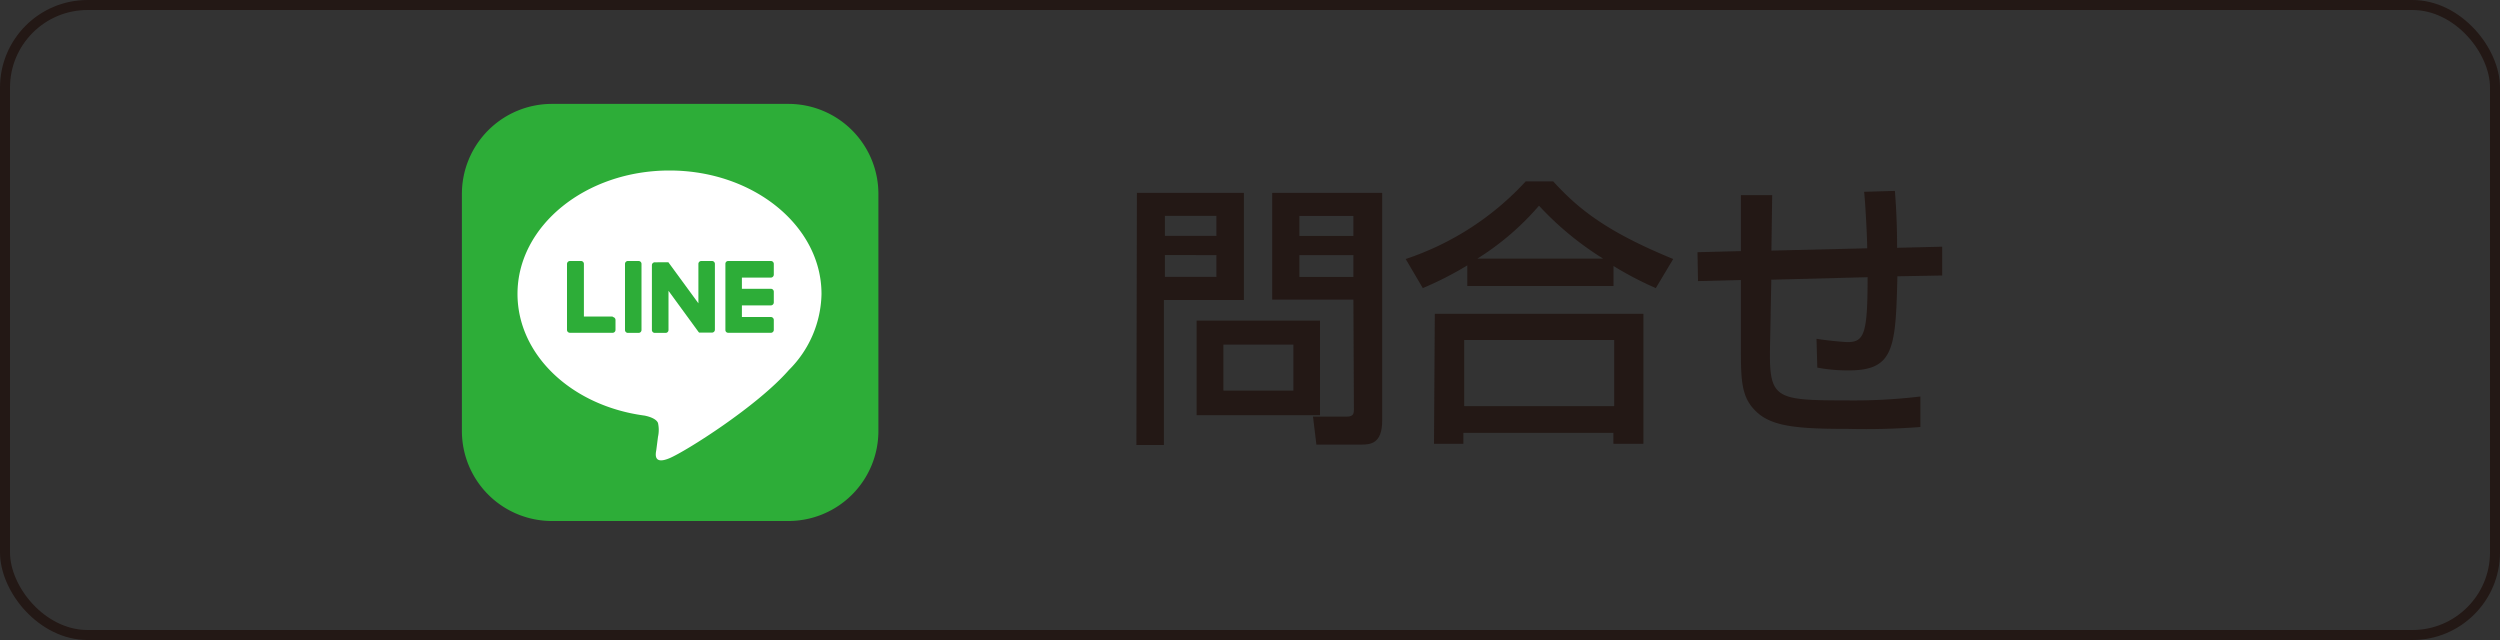
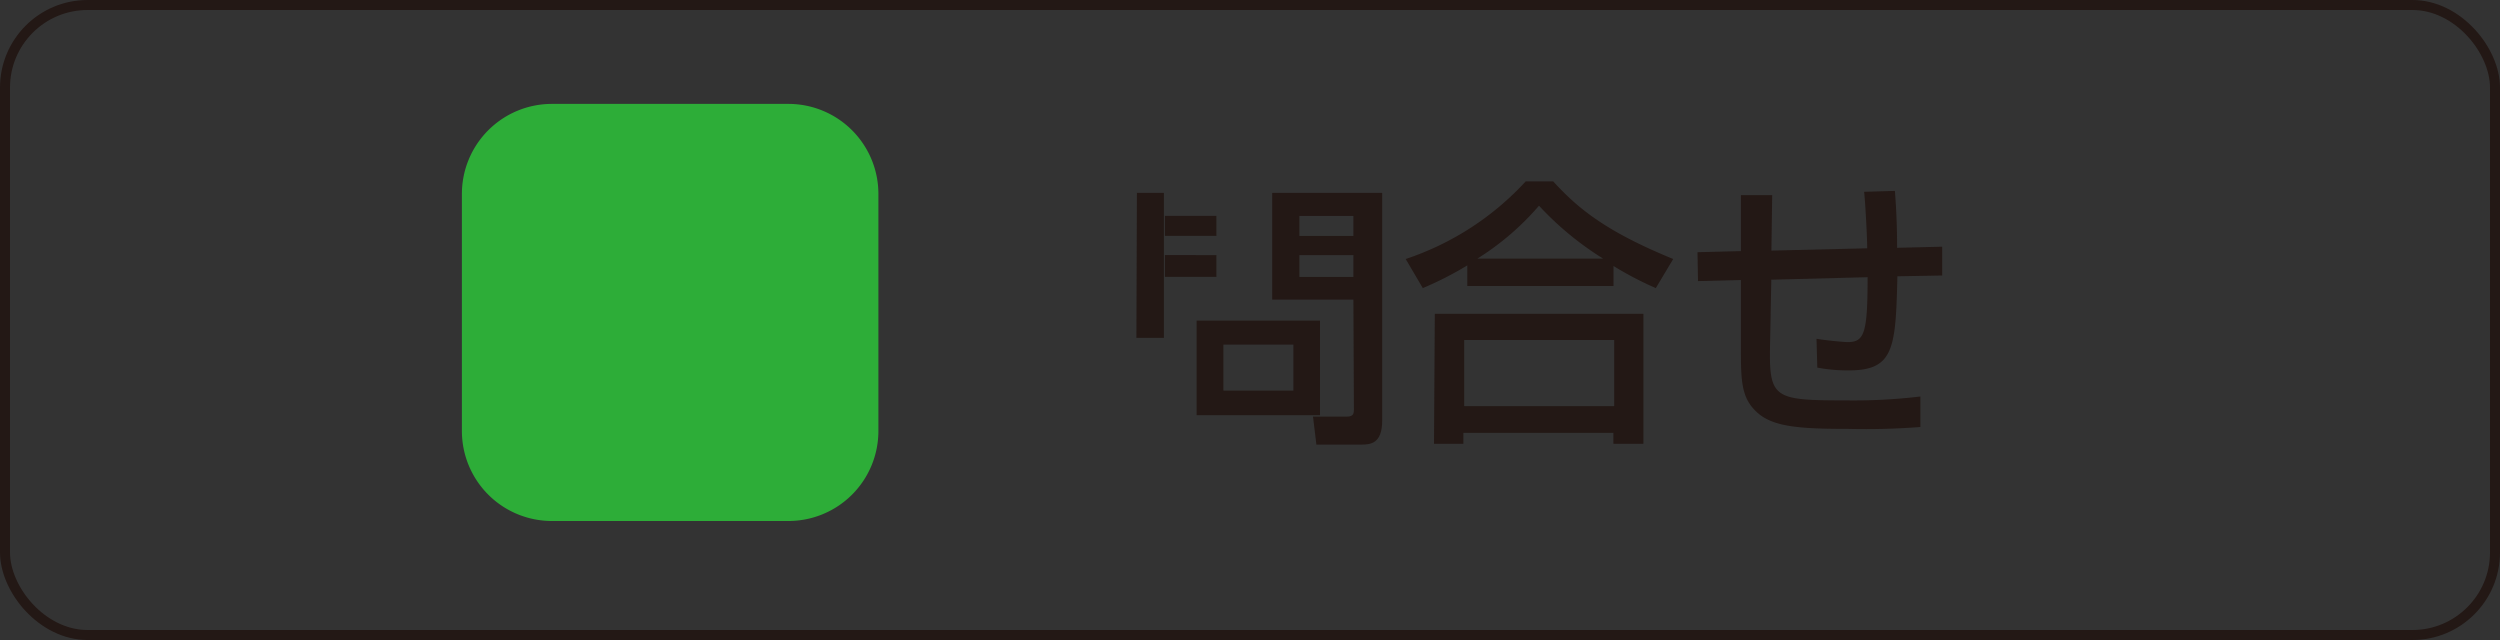
<svg xmlns="http://www.w3.org/2000/svg" viewBox="0 0 250 64">
  <rect x="0" y="0" width="250" height="64" fill="#333333" stroke="none" />
  <defs>
    <style>.cls-1{fill:#2dad38;}.cls-2{fill:#fff;}.cls-3{fill:#231815;}.cls-4{fill:none;stroke:#231815;stroke-miterlimit:10;}</style>
  </defs>
  <g id="レイヤー_2" data-name="レイヤー 2">
    <g id="レイヤー_1-2" data-name="レイヤー 1">
      <path class="cls-1" d="M78.84,52.1H55.19a9,9,0,0,1-9-9.05V19.39a9,9,0,0,1,9-9H78.84a9,9,0,0,1,9,9V43.05a9,9,0,0,1-9,9.05" />
-       <path class="cls-2" d="M82.15,29.39c0-6.81-6.82-12.34-15.2-12.34s-15.2,5.53-15.2,12.34c0,6.09,5.4,11.2,12.71,12.17.49.1,1.17.32,1.34.74a3.22,3.22,0,0,1,0,1.38L65.63,45c-.07.39-.3,1.5,1.32.82S75.7,40.65,78.89,37h0a11,11,0,0,0,3.26-7.58" />
-       <path class="cls-1" d="M63.86,26.1H62.79a.29.29,0,0,0-.29.29V33a.29.29,0,0,0,.29.29h1.07a.29.29,0,0,0,.29-.29V26.39a.29.29,0,0,0-.29-.29" />
      <path class="cls-1" d="M71.2,26.1H70.13a.29.29,0,0,0-.29.29v3.94l-3-4.1s0,0,0,0h0l0,0h0l0,0H65.49a.29.29,0,0,0-.3.29V33a.29.29,0,0,0,.3.29h1.06a.29.29,0,0,0,.3-.29V29.08l3,4.11a.46.46,0,0,0,.07.07H71.2a.29.29,0,0,0,.29-.29V26.39a.29.29,0,0,0-.29-.29" />
-       <path class="cls-1" d="M61.29,31.65h-2.9V26.39a.29.29,0,0,0-.3-.29H57a.3.3,0,0,0-.3.29V33h0a.29.29,0,0,0,.09.2h0a.32.32,0,0,0,.21.08h4.26a.29.29,0,0,0,.29-.29V32a.3.3,0,0,0-.29-.3" />
-       <path class="cls-1" d="M77.09,27.76a.3.3,0,0,0,.29-.3V26.39a.29.29,0,0,0-.29-.29H72.83a.3.3,0,0,0-.21.08h0a.3.3,0,0,0-.08.2h0V33h0a.28.28,0,0,0,.08.2h0a.3.3,0,0,0,.21.08h4.26a.29.29,0,0,0,.29-.29V32a.3.3,0,0,0-.29-.3h-2.9V30.54h2.9a.3.3,0,0,0,.29-.3V29.17a.29.29,0,0,0-.29-.29h-2.9V27.76Z" />
-       <path class="cls-3" d="M113.69,19.29h10.7V30h-8v14.5h-2.75Zm2.8,2.3v2h5.15v-2Zm0,3.92v2.18h5.15V25.51ZM132,32.06v9.46H119.66V32.06Zm-9.66,2.4v4.6h7v-4.6Zm13-4.5h-8.12V19.29h11V42.05c0,2.36-1.21,2.41-2.13,2.41h-4.45l-.34-2.8h3.42c.64,0,.67-.36.67-.7Zm-5.4-8.37v2h5.4v-2Zm0,3.92v2.18h5.4V25.51Z" />
+       <path class="cls-3" d="M113.69,19.29h10.7h-8v14.5h-2.75Zm2.8,2.3v2h5.15v-2Zm0,3.92v2.18h5.15V25.51ZM132,32.06v9.46H119.66V32.06Zm-9.66,2.4v4.6h7v-4.6Zm13-4.5h-8.12V19.29h11V42.05c0,2.36-1.21,2.41-2.13,2.41h-4.45l-.34-2.8h3.42c.64,0,.67-.36.67-.7Zm-5.4-8.37v2h5.4v-2Zm0,3.92v2.18h5.4V25.51Z" />
      <path class="cls-3" d="M146.73,26.54a34.06,34.06,0,0,1-4.45,2.27l-1.71-2.91a28.53,28.53,0,0,0,12-7.76h2.75c2.49,2.72,5.26,5,12,7.76l-1.74,2.91a34.15,34.15,0,0,1-4.23-2.21v2H146.73Zm-3.25,4.84h20.86v13h-3V43.29h-15v1.09h-2.94ZM146.42,34v6.61h15V34Zm13.89-8.14a31,31,0,0,1-6.41-5.29,26.93,26.93,0,0,1-6.16,5.29Z" />
      <path class="cls-3" d="M189.49,19.09c.14,1.8.22,3.53.22,5.69l4.51-.11v2.88l-4.48.08c-.17,7.23-.34,9.41-4.87,9.41a16.23,16.23,0,0,1-3.14-.28l-.08-2.88c1.37.22,2.91.33,3.11.33,1.68,0,2-.89,2-6.49l-9.63.25L177,34.8c-.08,5.07.5,5.24,7.62,5.24a56,56,0,0,0,7.42-.39V42.7a71.39,71.39,0,0,1-7.2.19c-5,0-7.56-.22-9.13-1.65s-1.62-3.08-1.62-6.44V28l-4.29.11-.05-2.89,4.34-.11v-5.6h3.13l-.08,5.55,9.58-.23c0-1.12-.2-4.79-.31-5.65Z" />
      <rect class="cls-4" x="0.5" y="0.5" width="249" height="63" rx="8.26" />
    </g>
  </g>
</svg>